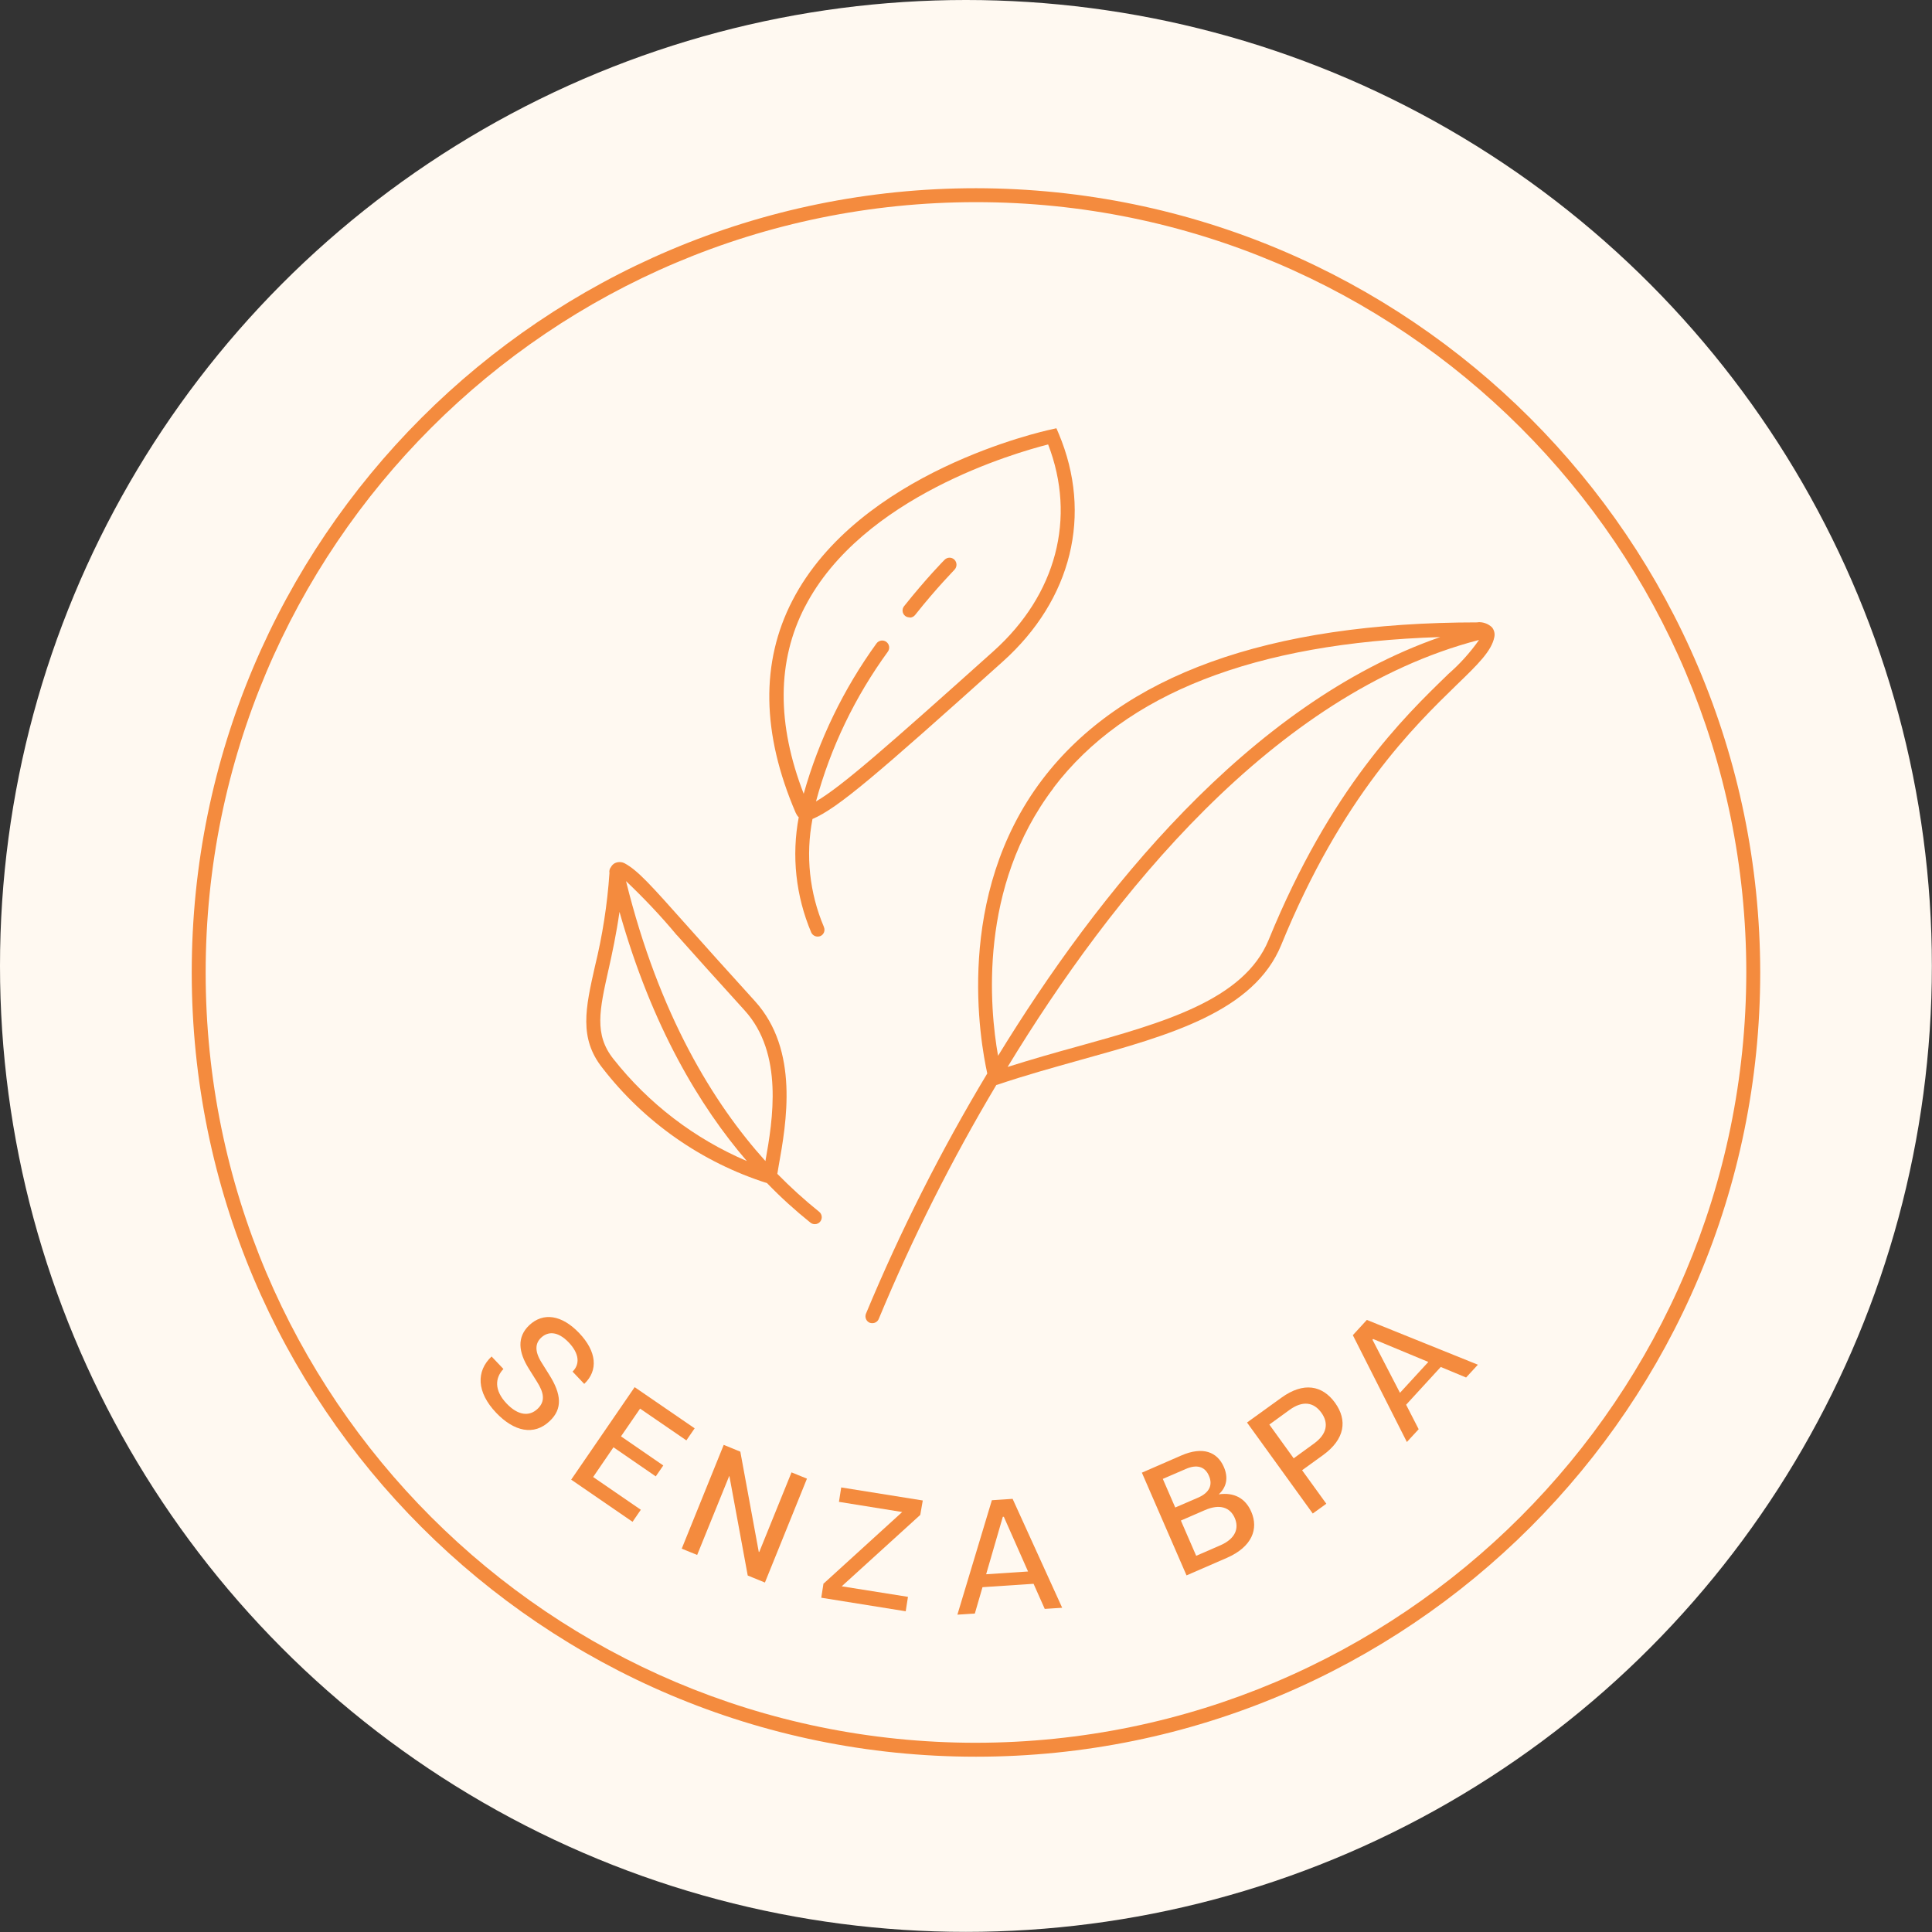
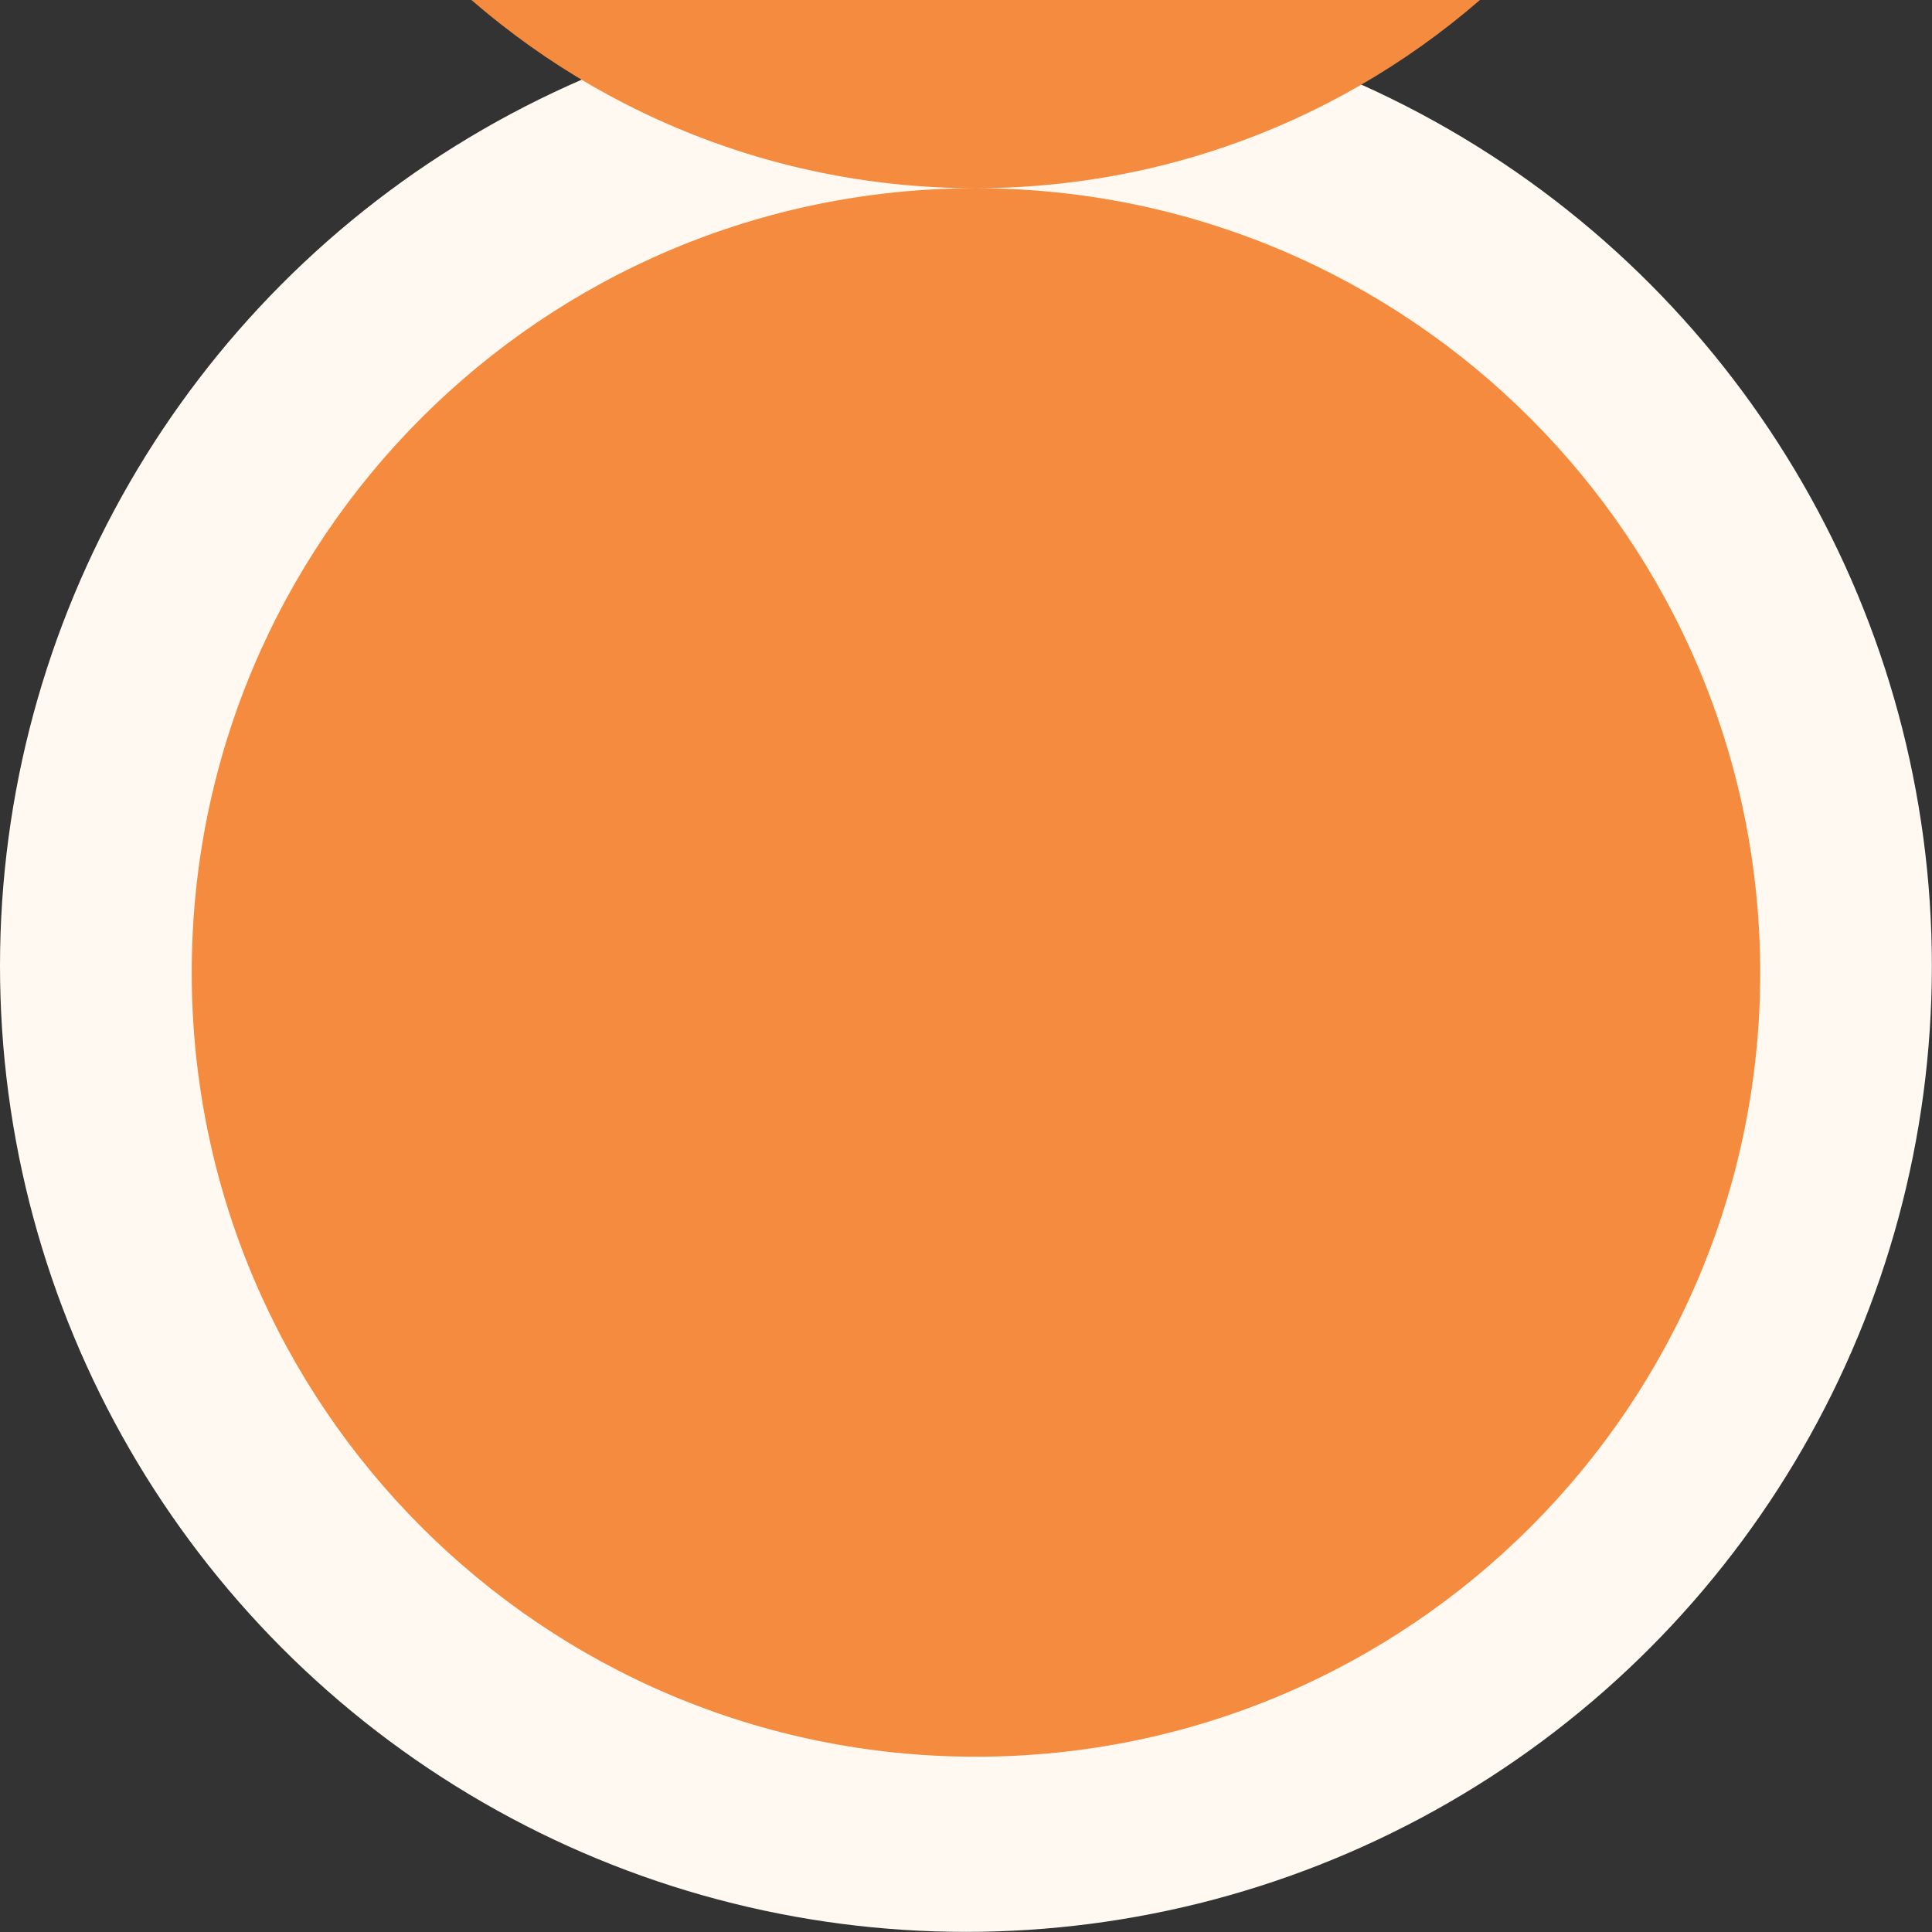
<svg xmlns="http://www.w3.org/2000/svg" viewBox="0 0 153.97 153.97" version="1.1" id="Group_1972">
  <rect x="0" y="0" width="153.97" height="153.97" fill="#333333" stroke="none" />
  <defs>
    <style>
      .st0 {
        fill: #fff9f1;
      }

      .st1 {
        fill: #f48b3e;
      }
    </style>
  </defs>
  <circle r="76.98" cy="76.98" cx="76.98" class="st0" id="Ellipse_1233" />
-   <path d="M77.78,15c-34.52,0-62.5,27.98-62.5,62.5s27.98,62.5,62.5,62.5,62.5-27.98,62.5-62.5c-.04-34.5-28-62.46-62.5-62.5ZM77.78,138.89c-33.9,0-61.39-27.48-61.39-61.39s27.48-61.39,61.39-61.39,61.39,27.48,61.39,61.39h0c-.04,33.89-27.5,61.35-61.39,61.39Z" class="st1" id="Pfad_29058" />
-   <path d="M117.78,49.6c-16.72,0-28.4,4.22-34.71,12.52-7.05,9.29-4.95,20.88-4.39,23.43-3.69,6.14-6.92,12.54-9.67,19.15-.11.29.03.61.31.72.06.02.13.03.2.03.23,0,.44-.14.52-.36,2.67-6.42,5.8-12.65,9.36-18.62l.11-.03c2.18-.74,4.43-1.36,6.6-1.97,7.1-1.97,13.82-3.84,16-9.17,4.84-11.85,10.57-17.4,13.99-20.73,1.68-1.62,2.78-2.7,2.99-3.8.06-.27-.01-.56-.19-.78-.31-.29-.73-.44-1.15-.4h.01ZM83.96,62.78c5.7-7.5,16.04-11.55,30.82-12.01-15.28,5.31-27.33,20.46-35.24,33.37-.67-3.77-1.59-13.44,4.42-21.34h0ZM115.36,53.78c-3.49,3.38-9.32,9.04-14.25,21.11-1.97,4.82-8.43,6.62-15.27,8.52-1.83.5-3.7,1.04-5.54,1.62,8.25-13.57,21.17-29.77,37.57-34.03-.72,1.03-1.57,1.96-2.52,2.78h0Z" class="st1" id="Pfad_29067" />
+   <path d="M77.78,15c-34.52,0-62.5,27.98-62.5,62.5s27.98,62.5,62.5,62.5,62.5-27.98,62.5-62.5c-.04-34.5-28-62.46-62.5-62.5Zc-33.9,0-61.39-27.48-61.39-61.39s27.48-61.39,61.39-61.39,61.39,27.48,61.39,61.39h0c-.04,33.89-27.5,61.35-61.39,61.39Z" class="st1" id="Pfad_29058" />
  <path d="M61.14,94.3c1.08,1.12,2.24,2.17,3.45,3.14.1.08.22.12.35.12.17,0,.33-.08.43-.21.19-.24.15-.59-.09-.78-1.17-.94-2.28-1.95-3.33-3.02.03-.2.07-.39.1-.6.62-3.46,1.66-9.26-1.89-13.17-2.33-2.56-4.06-4.5-5.39-5.99-2.94-3.3-3.93-4.41-4.99-4.99-.25-.13-.55-.13-.8,0-.12.07-.22.17-.29.3-.11.13-.15.31-.12.48-.17,2.51-.56,5-1.16,7.45-.75,3.32-1.28,5.71.6,8.08,3.34,4.32,7.91,7.52,13.12,9.18h.01ZM53.94,74.52c1.33,1.49,3.07,3.44,5.4,6,3.12,3.43,2.25,8.73,1.66,12.01-4.13-4.58-8.47-11.63-11.11-22.31,1.43,1.36,2.79,2.79,4.05,4.31h0ZM48.5,77.26c.29-1.3.62-2.83.87-4.59,2.58,9.15,6.41,15.51,10.15,19.86-4.17-1.78-7.82-4.57-10.63-8.13-1.56-1.96-1.11-3.91-.39-7.15Z" class="st1" id="Pfad_29068" />
  <path d="M72.5,49.22c.17,0,.33-.08.43-.21,1.76-2.22,3.13-3.58,3.14-3.61.21-.22.21-.57,0-.79-.22-.22-.57-.22-.79,0-.06.06-1.41,1.42-3.23,3.7-.19.24-.15.58.08.77,0,0,0,0,0,0,.1.08.22.12.35.12h.01Z" class="st1" id="Pfad_29069" />
  <path d="M63.66,65.1c-.59,3.1-.24,6.3.99,9.21.09.2.29.33.51.33.08,0,.15-.01.22-.04.28-.12.4-.45.28-.72,0,0,0,0,0-.01-1.15-2.71-1.47-5.7-.91-8.6,2.03-.87,5.01-3.43,15.16-12.54,5.51-4.94,7.18-11.73,4.46-18.18l-.18-.42-.44.1c-.62.13-15.3,3.38-20.6,13.63-2.54,4.91-2.45,10.6.26,16.91.06.13.13.25.23.35h.01ZM64.15,48.36c4.54-8.81,16.87-12.3,19.38-12.94,2.26,5.86.66,11.98-4.36,16.48-8.47,7.59-12.08,10.77-14.14,11.97,1.16-4.3,3.11-8.34,5.73-11.94.18-.25.12-.6-.13-.78-.25-.18-.6-.12-.78.13-2.62,3.62-4.59,7.68-5.8,11.98-2.15-5.56-2.14-10.58.1-14.91h0Z" class="st1" id="Pfad_29070" />
  <g>
    <path d="M39.19,108.12l.93.98c-.66.7-.76,1.68.25,2.75.91.96,1.81,1.06,2.48.42.64-.61.48-1.31-.06-2.16l-.65-1.04c-.82-1.31-.96-2.5.03-3.45,1.12-1.06,2.6-.84,3.99.62s1.54,2.97.4,4.05l-.93-.98c.6-.59.54-1.43-.3-2.32-.89-.93-1.67-.89-2.21-.38-.45.43-.54,1.04.03,1.96l.62.99c.97,1.54,1.08,2.71.04,3.69-1.26,1.2-2.85.83-4.27-.66-1.56-1.64-1.61-3.31-.36-4.49Z" class="st1" />
    <path d="M50.58,110.55l4.78,3.28-.66.96-3.69-2.53-1.52,2.21,3.37,2.32-.6.87-3.37-2.32-1.62,2.37,3.8,2.61-.66.96-4.89-3.36,5.05-7.36Z" class="st1" />
    <path d="M57.68,115.15l1.32.54,1.47,7.99h.04s2.57-6.34,2.57-6.34l1.23.5-3.35,8.28-1.37-.56-1.46-7.92h-.02s-2.55,6.28-2.55,6.28l-1.23-.5,3.35-8.28Z" class="st1" />
    <path d="M65.64,126.2l6.26-5.7-5.04-.81.18-1.15,6.5,1.04-.2,1.15-6.26,5.69,5.28.84-.18,1.15-6.73-1.08.18-1.15Z" class="st1" />
    <path d="M79.05,119.56l1.65-.11,3.95,8.68-1.39.09-.89-2-4.07.27-.61,2.1-1.39.09,2.75-9.13ZM81.93,125.24l-1.93-4.36h-.08s-1.33,4.58-1.33,4.58l3.33-.22Z" class="st1" />
    <path d="M91.01,117.36l3.12-1.36c1.74-.76,2.88-.28,3.4.9.38.87.22,1.62-.4,2.19,1.19-.17,2.11.28,2.59,1.39.59,1.36.08,2.79-1.96,3.68l-3.2,1.39-3.56-8.19ZM95.49,119.35c.87-.38,1.19-.99.85-1.75-.32-.74-.98-.91-1.84-.53l-1.83.79.99,2.28,1.83-.79ZM97.24,123.16c1.23-.53,1.52-1.37,1.16-2.19s-1.16-1.15-2.38-.62l-1.91.83,1.22,2.81,1.91-.83Z" class="st1" />
    <path d="M99.39,113.36l2.73-1.97c1.77-1.28,3.27-.99,4.28.41.99,1.38.8,2.89-.97,4.17l-1.66,1.2,1.93,2.67-1.08.78-5.23-7.24ZM104.71,115.05c1.04-.75,1.2-1.62.6-2.46-.62-.86-1.5-.98-2.54-.23l-1.61,1.17,1.94,2.69,1.61-1.17Z" class="st1" />
    <path d="M107.81,106.41l1.12-1.22,8.85,3.57-.94,1.02-2.02-.84-2.76,3.01,1,1.95-.94,1.02-4.31-8.52ZM113.83,108.54l-4.4-1.83-.05.06,2.19,4.23,2.26-2.46Z" class="st1" />
  </g>
</svg>